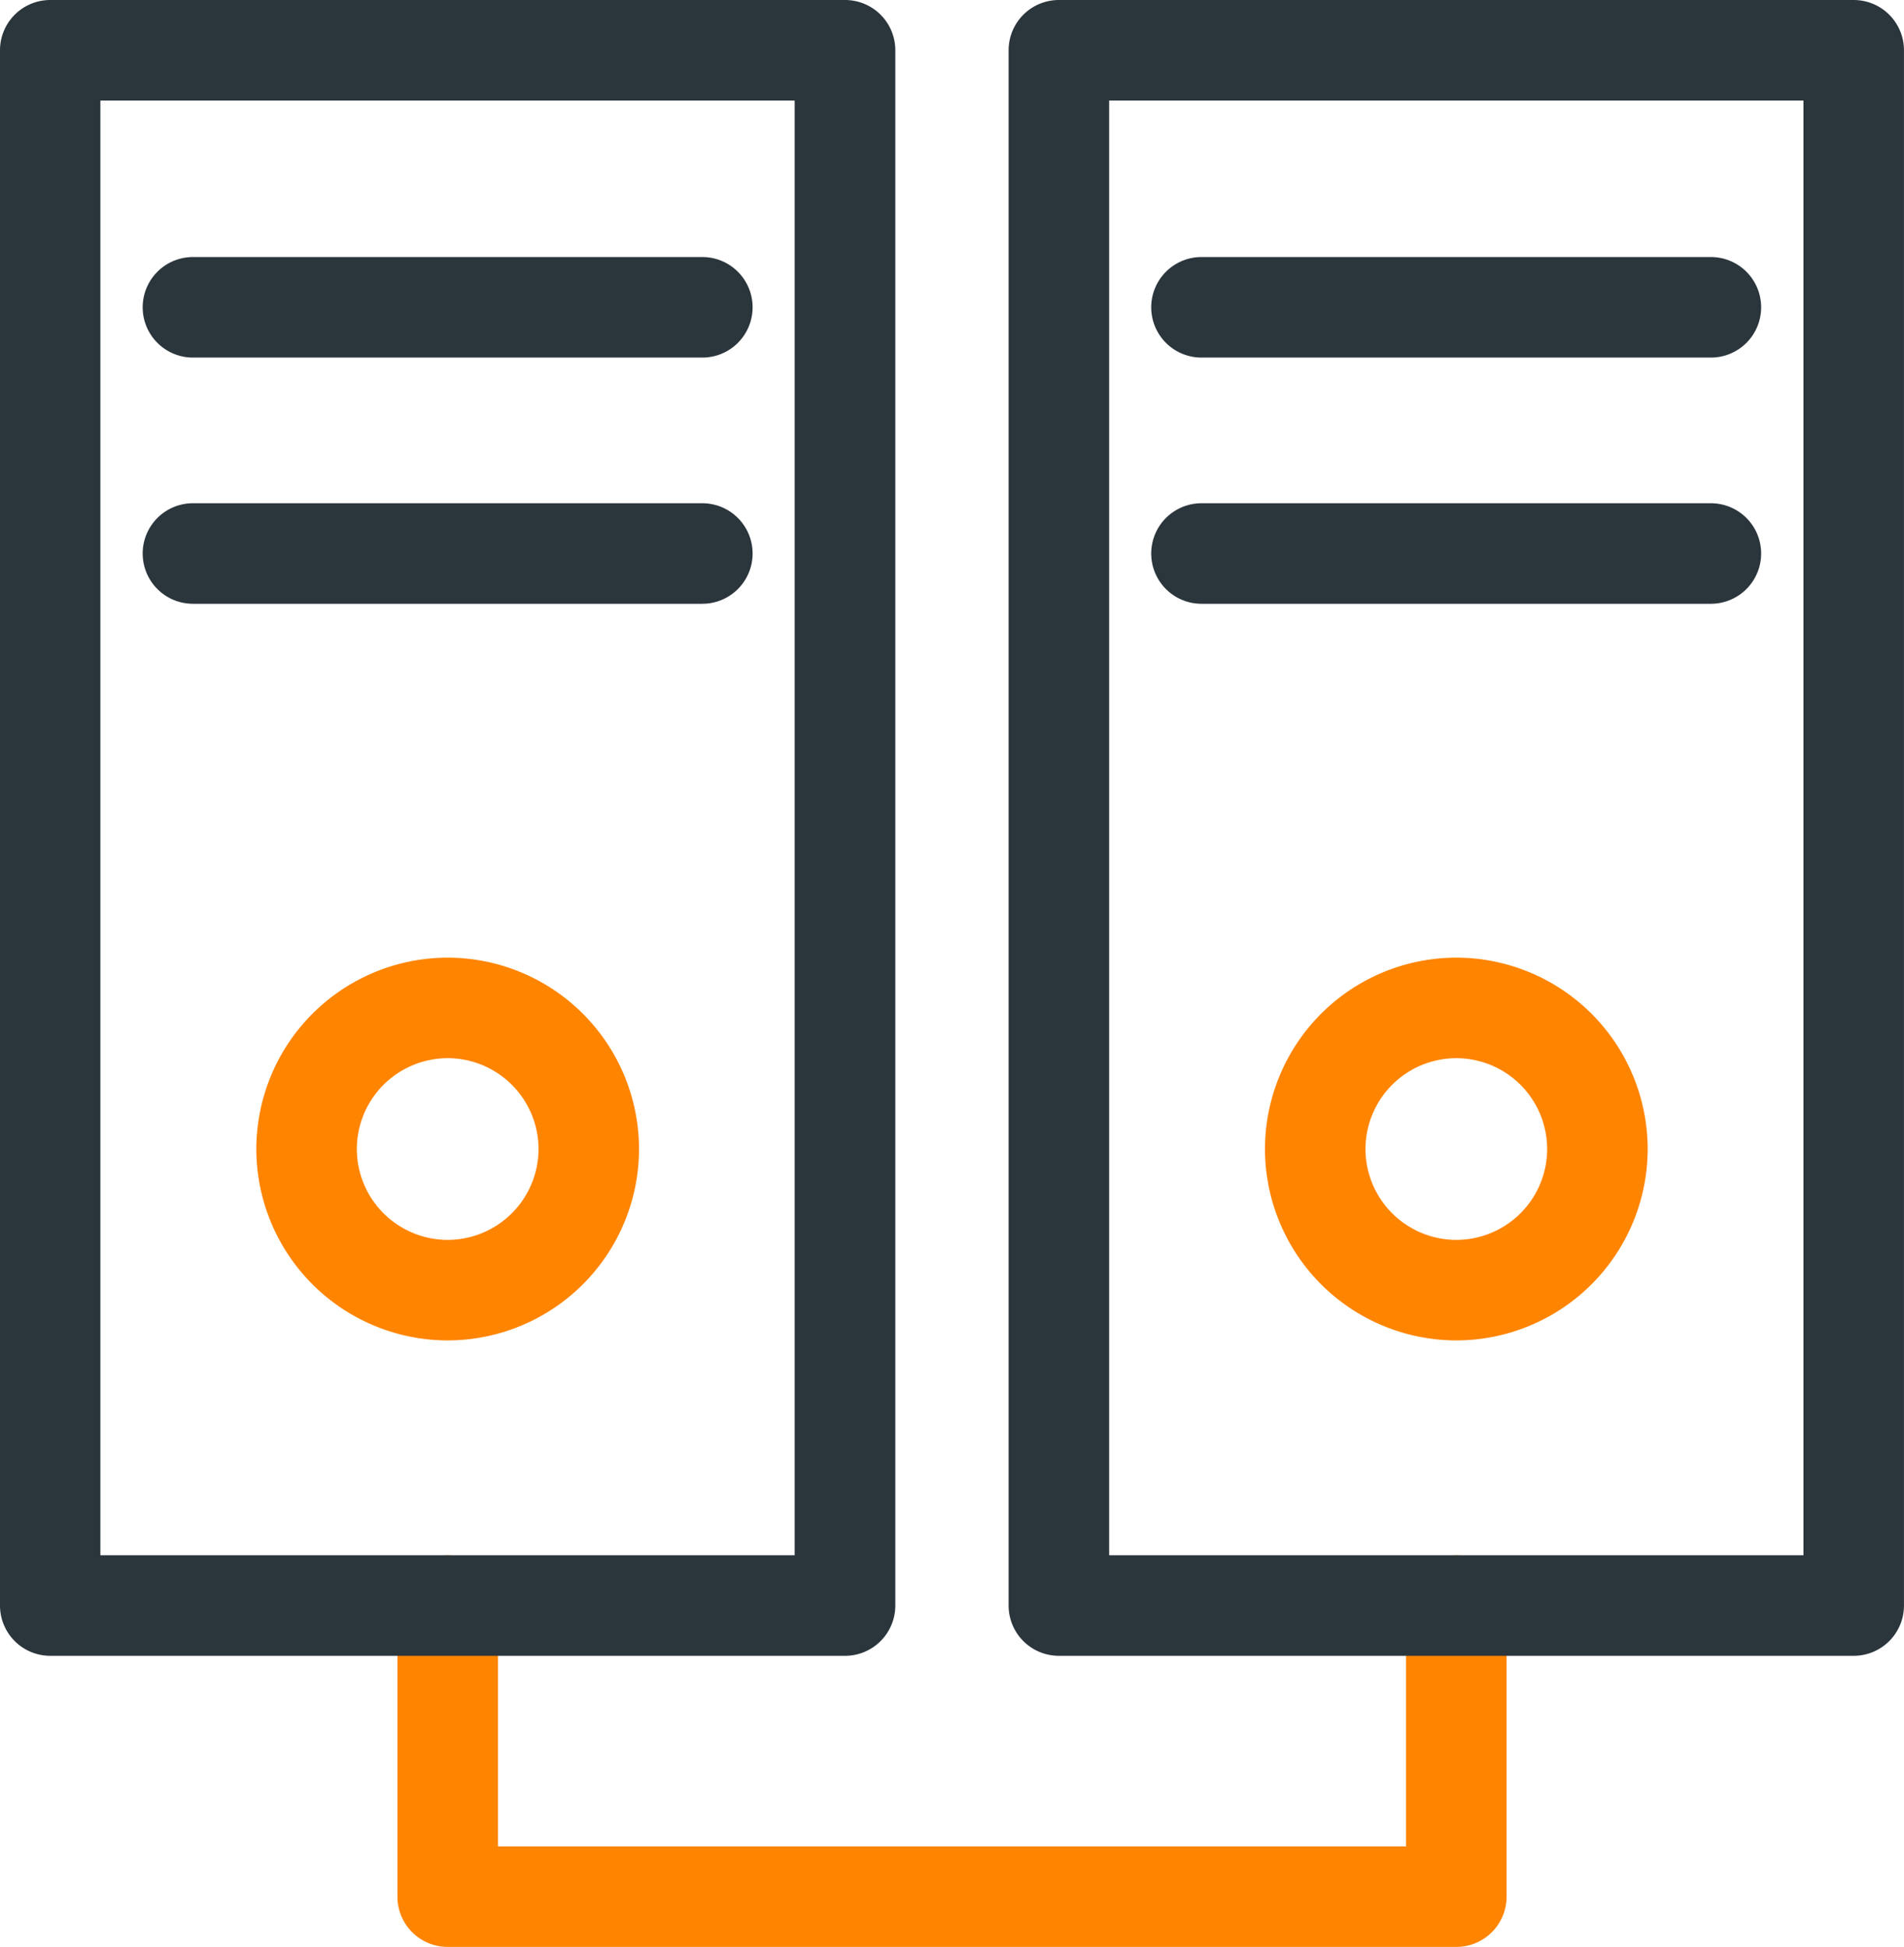
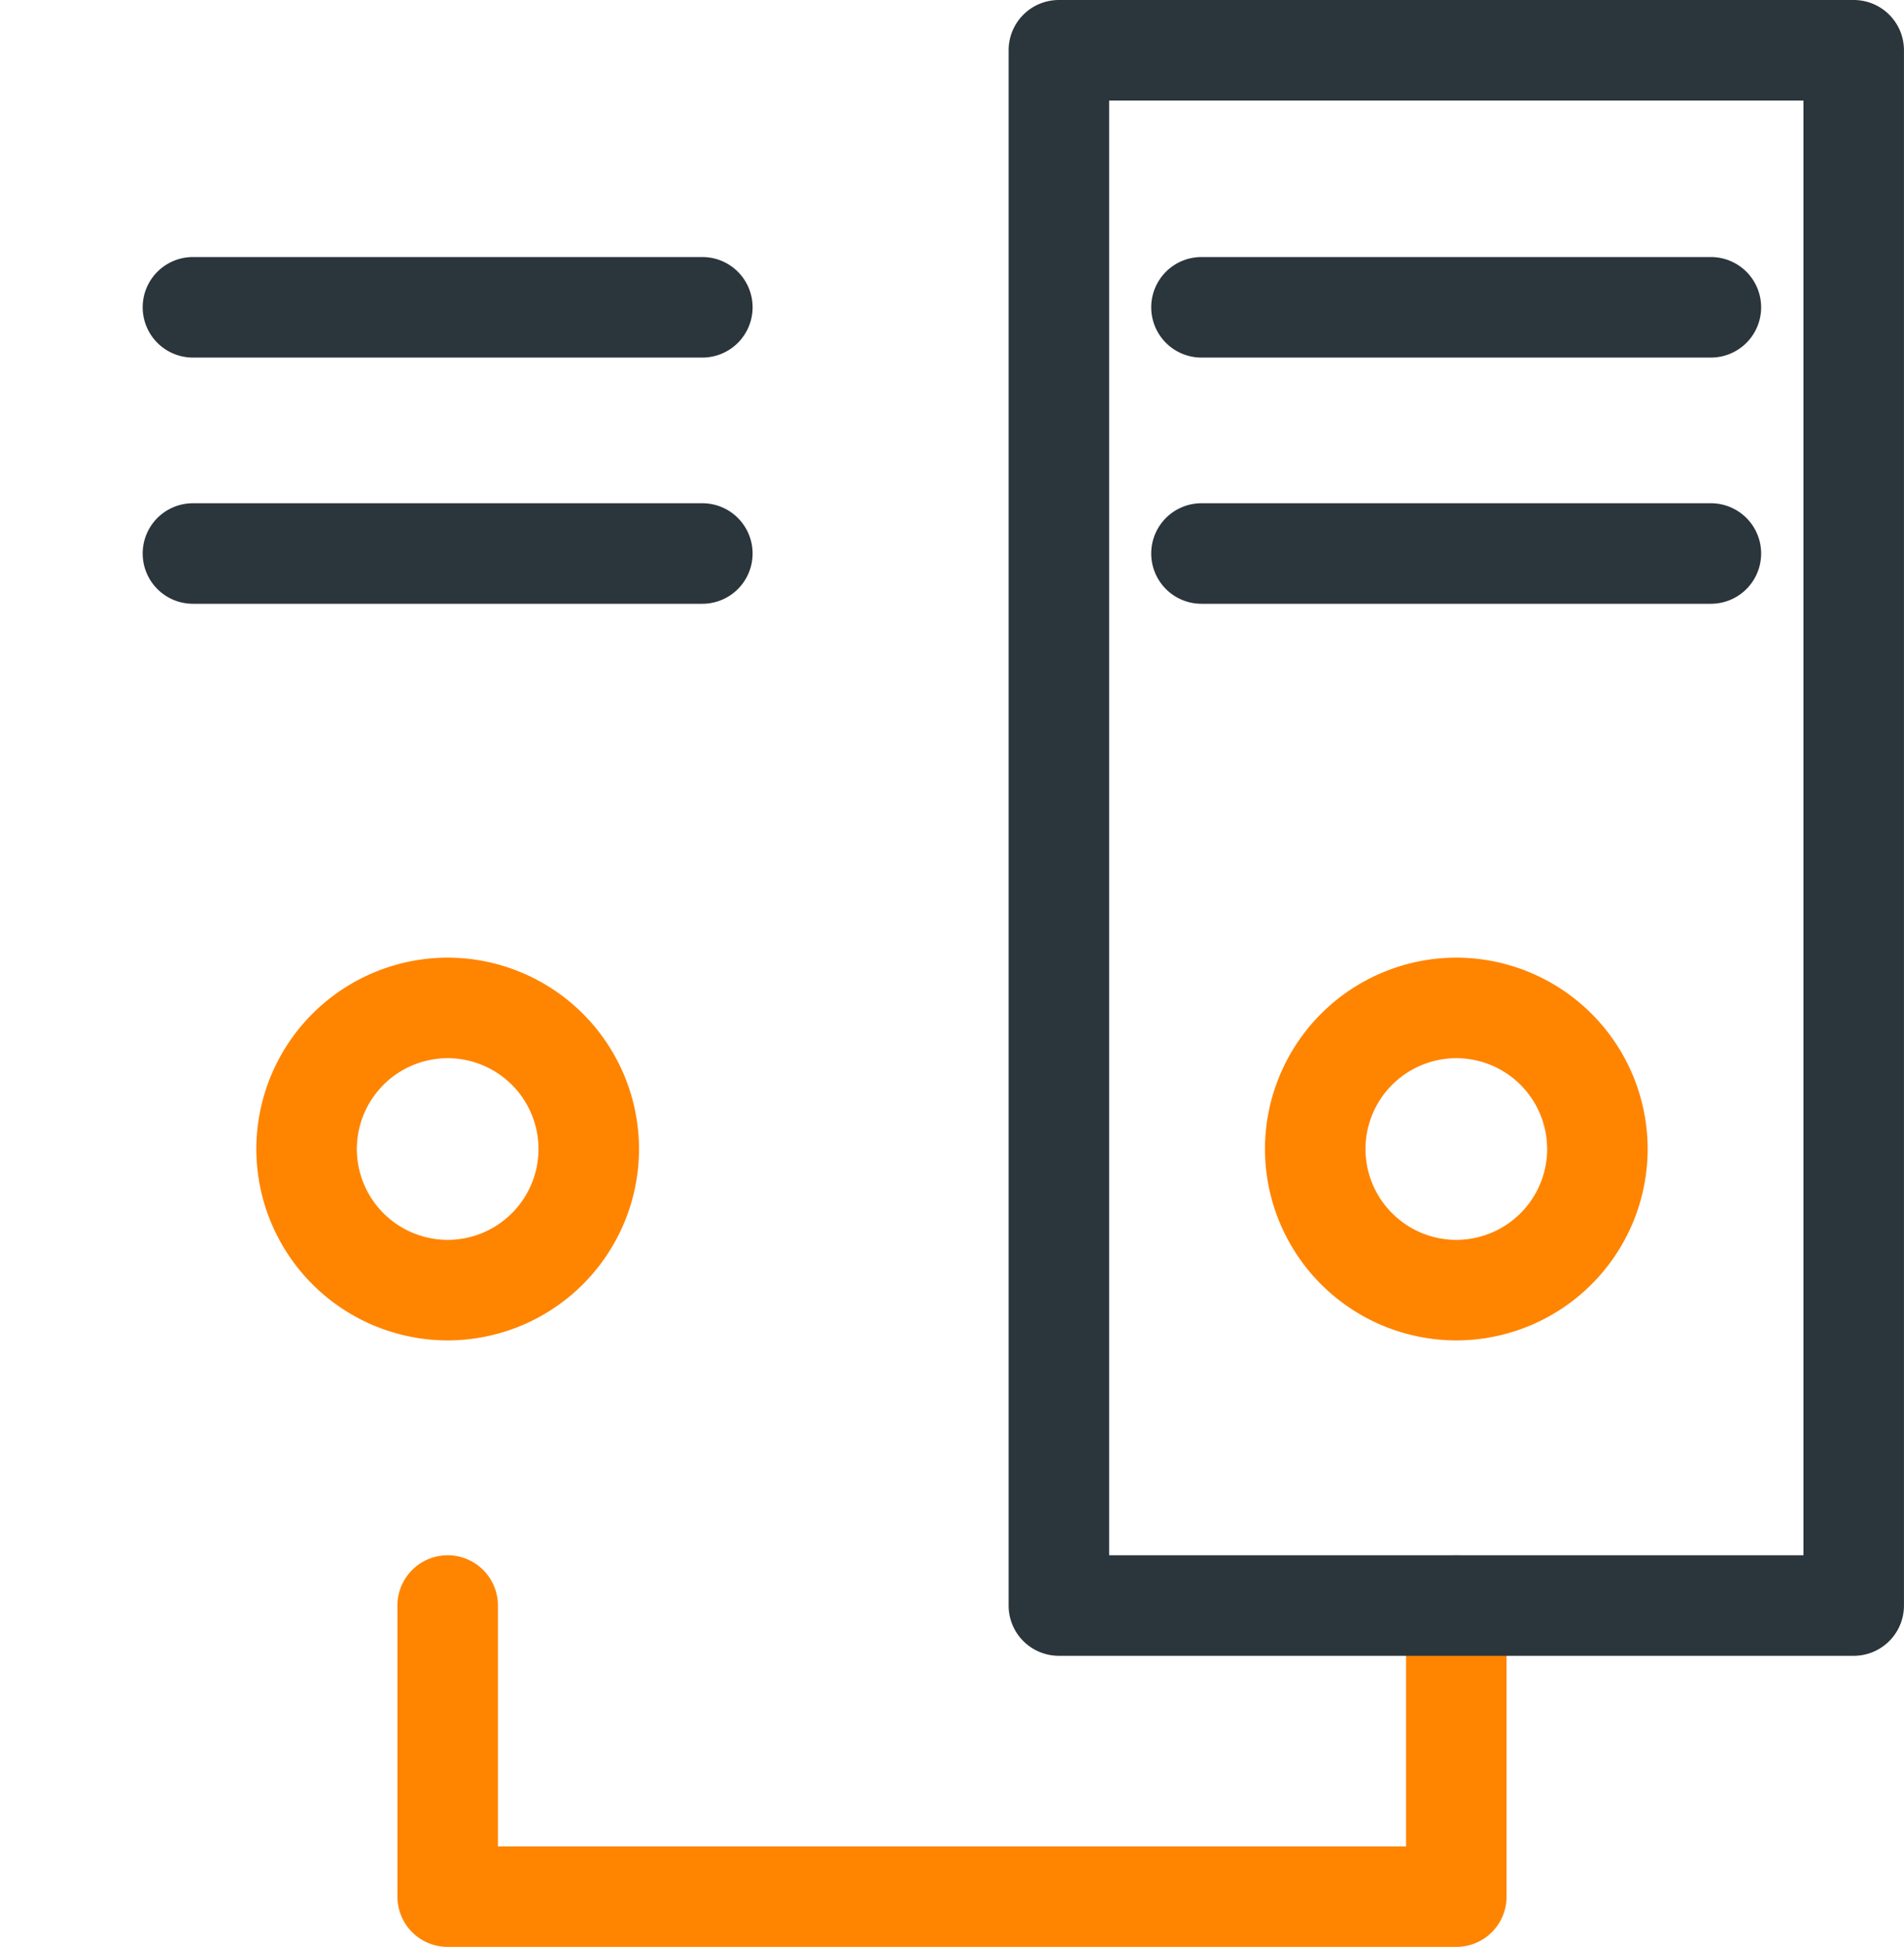
<svg xmlns="http://www.w3.org/2000/svg" width="53.912" height="55.117" viewBox="0 0 53.912 55.117">
  <g id="Group_174" data-name="Group 174" transform="translate(801.001 -207.215)">
    <path id="Path_66" data-name="Path 66" d="M-742.065,331.093h-28.56a.923.923,0,0,1-.923-.923v-8.241a.923.923,0,0,1,.923-.923.923.923,0,0,1,.923.923v7.318h26.714v-7.318a.923.923,0,0,1,.923-.923.923.923,0,0,1,.923.923v8.241a.923.923,0,0,1-.923.923Z" transform="translate(-17.7 -69.261)" fill="#ff8400" stroke="#ff8400" stroke-width="1" />
-     <path id="Path_58" data-name="Path 58" d="M-798.655,251.745H-778V209.561h-20.659v42.184Zm21.582,1.846h-22.505a.923.923,0,0,1-.923-.923v-44.03a.923.923,0,0,1,.923-.923h22.505a.923.923,0,0,1,.923.923v44.03a.923.923,0,0,1-.923.923Z" fill="#2b353c" stroke="#2b353c" stroke-width="1" />
    <path id="Path_59" data-name="Path 59" d="M-774.758,228.285h-14.424a.923.923,0,0,1-.923-.923.923.923,0,0,1,.923-.923h14.424a.923.923,0,0,1,.923.923.923.923,0,0,1-.923.923Z" transform="translate(-6.356 -11.447)" fill="#2b353c" stroke="#2b353c" stroke-width="1" />
    <path id="Path_60" data-name="Path 60" d="M-774.758,246.219h-14.424a.923.923,0,0,1-.923-.923.923.923,0,0,1,.923-.923h14.424a.923.923,0,0,1,.923.923.923.923,0,0,1-.923.923Z" transform="translate(-6.356 -22.411)" fill="#2b353c" stroke="#2b353c" stroke-width="1" />
    <path id="Path_61" data-name="Path 61" d="M-776.909,279.317a3.076,3.076,0,0,0-3.072,3.072,3.075,3.075,0,0,0,3.072,3.072,3.075,3.075,0,0,0,3.072-3.072,3.075,3.075,0,0,0-3.072-3.072Zm0,7.99a4.924,4.924,0,0,1-4.918-4.918,4.924,4.924,0,0,1,4.918-4.918,4.924,4.924,0,0,1,4.918,4.918,4.924,4.924,0,0,1-4.918,4.918Z" transform="translate(-11.416 -42.645)" fill="#ff8400" stroke="#ff8400" stroke-width="1" />
    <path id="Path_62" data-name="Path 62" d="M-725.169,251.745h20.659V209.561h-20.659v42.184Zm21.582,1.846h-22.506a.923.923,0,0,1-.923-.923v-44.03a.923.923,0,0,1,.923-.923h22.506a.923.923,0,0,1,.923.923v44.03a.923.923,0,0,1-.923.923Z" transform="translate(-44.926)" fill="#2b353c" stroke="#2b353c" stroke-width="1" />
    <path id="Path_63" data-name="Path 63" d="M-701.272,228.285H-715.7a.923.923,0,0,1-.923-.923.923.923,0,0,1,.923-.923h14.424a.923.923,0,0,1,.923.923.923.923,0,0,1-.923.923Z" transform="translate(-51.281 -11.447)" fill="#2b353c" stroke="#2b353c" stroke-width="1" />
    <path id="Path_64" data-name="Path 64" d="M-701.272,246.219H-715.7a.923.923,0,0,1-.923-.923.923.923,0,0,1,.923-.923h14.424a.923.923,0,0,1,.923.923.923.923,0,0,1-.923.923Z" transform="translate(-51.281 -22.411)" fill="#2b353c" stroke="#2b353c" stroke-width="1" />
-     <path id="Path_65" data-name="Path 65" d="M-703.423,279.317a3.075,3.075,0,0,0-3.072,3.072,3.075,3.075,0,0,0,3.072,3.072,3.075,3.075,0,0,0,3.072-3.072,3.076,3.076,0,0,0-3.072-3.072Zm0,7.99a4.924,4.924,0,0,1-4.918-4.918,4.924,4.924,0,0,1,4.918-4.918,4.924,4.924,0,0,1,4.918,4.918,4.924,4.924,0,0,1-4.918,4.918Z" transform="translate(-56.342 -42.645)" fill="#ff8400" stroke="#ff8400" stroke-width="1" />
+     <path id="Path_65" data-name="Path 65" d="M-703.423,279.317a3.075,3.075,0,0,0-3.072,3.072,3.075,3.075,0,0,0,3.072,3.072,3.075,3.075,0,0,0,3.072-3.072,3.076,3.076,0,0,0-3.072-3.072m0,7.99a4.924,4.924,0,0,1-4.918-4.918,4.924,4.924,0,0,1,4.918-4.918,4.924,4.924,0,0,1,4.918,4.918,4.924,4.924,0,0,1-4.918,4.918Z" transform="translate(-56.342 -42.645)" fill="#ff8400" stroke="#ff8400" stroke-width="1" />
  </g>
</svg>